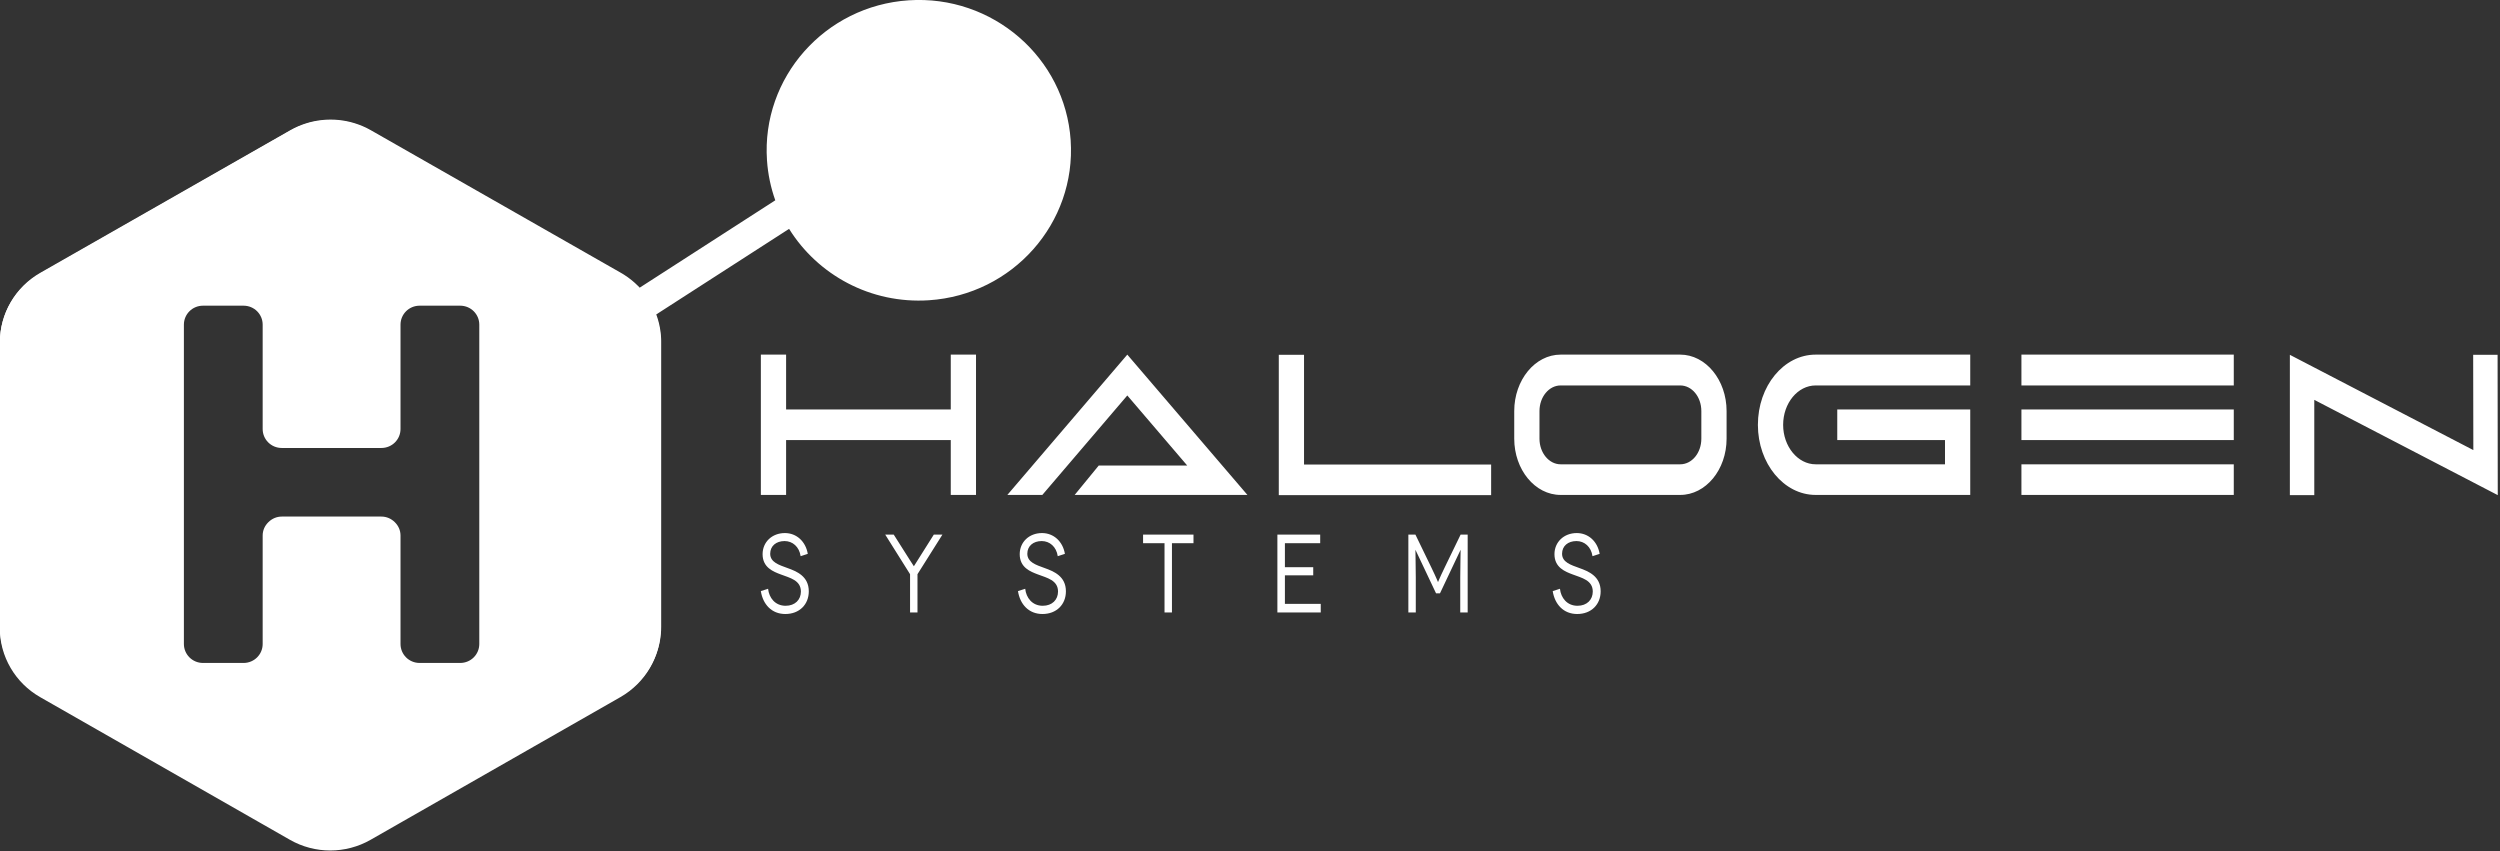
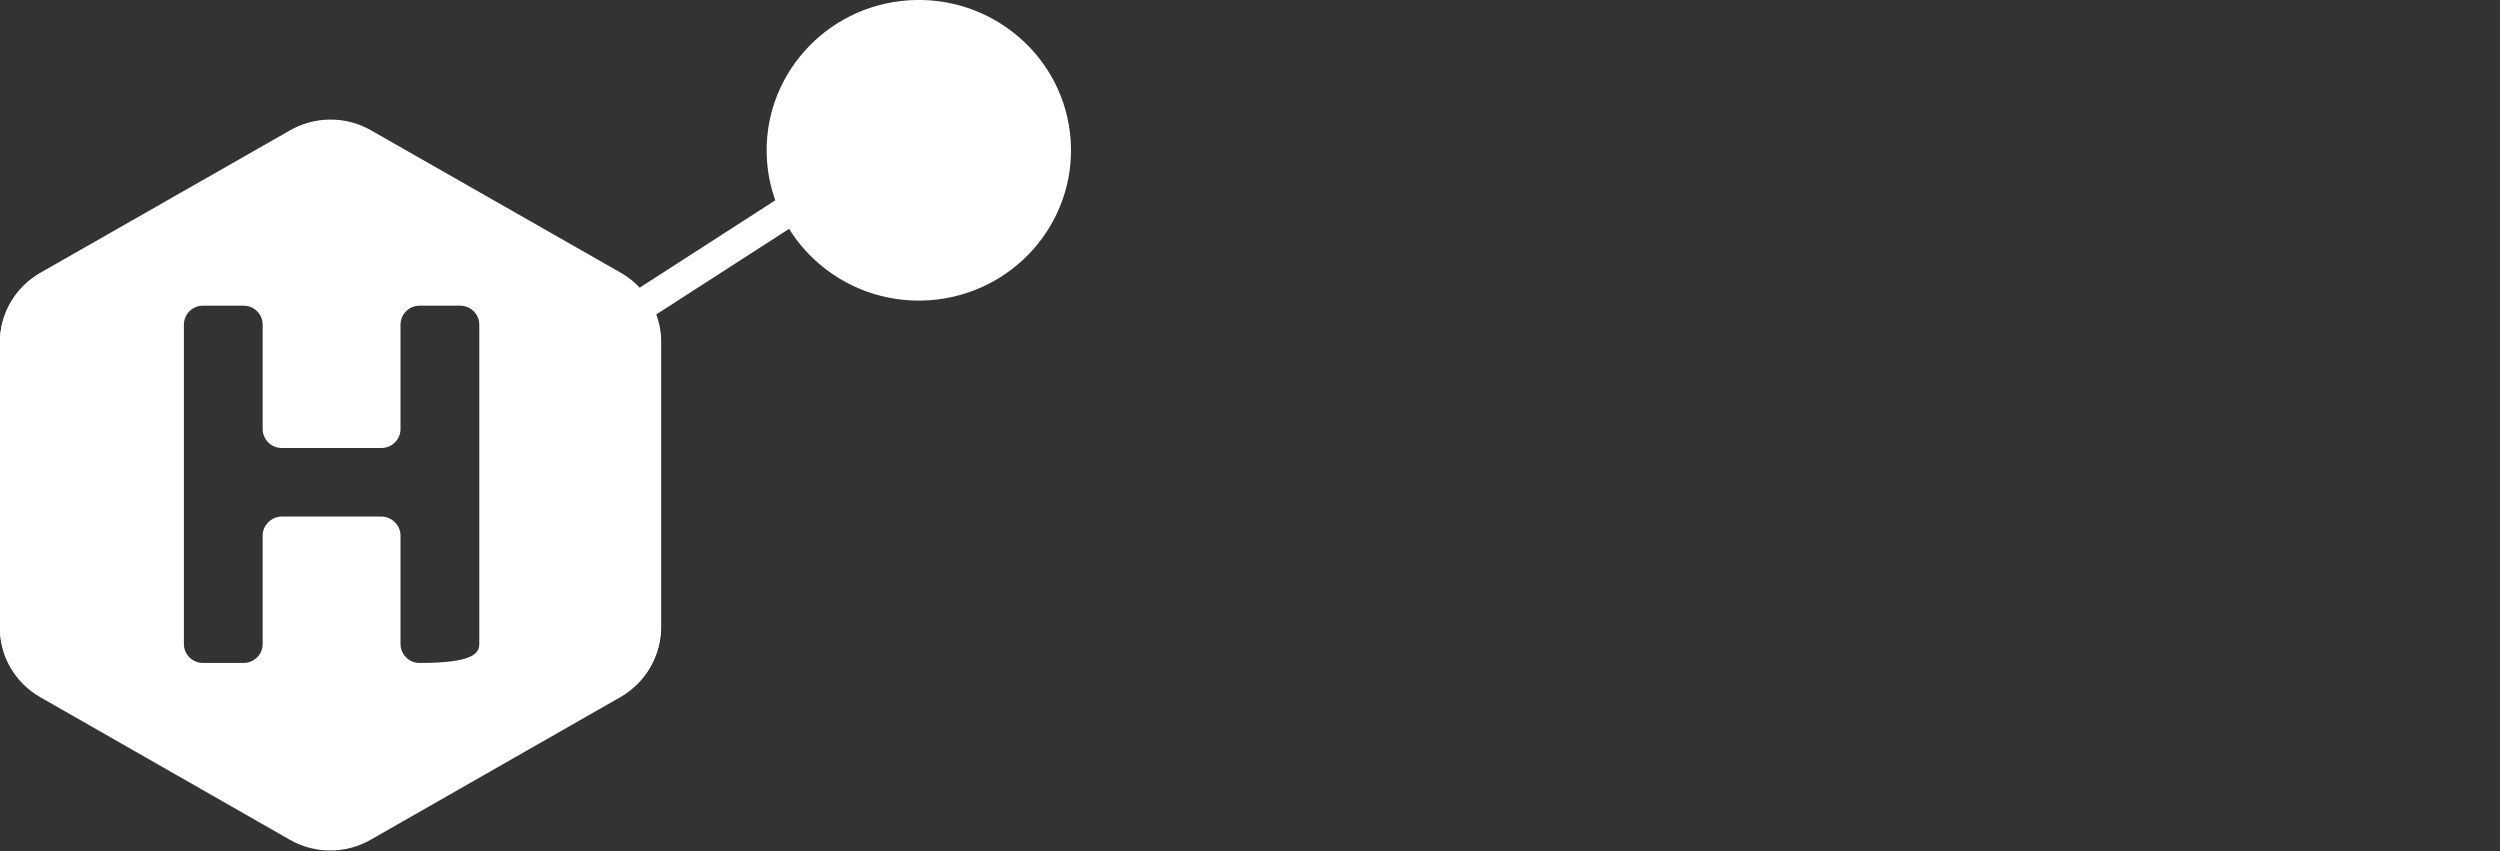
<svg xmlns="http://www.w3.org/2000/svg" width="100%" height="100%" viewBox="0 0 658 224" xml:space="preserve" style="fill-rule:evenodd;clip-rule:evenodd;stroke-linejoin:round;stroke-miterlimit:2;">
  <rect x="0" y="0" width="658" height="224" fill="#333333" stroke="none" />
  <g transform="matrix(1,0,0,1,-1429.67,-1124.57)">
    <g transform="matrix(1,0,0,1,1429.67,1124.57)">
-       <path d="M212.608,145.774C212.053,142.496 209.64,140.301 206.576,140.301C203.199,140.301 200.714,142.671 200.714,145.861C200.714,149.403 203.561,150.456 205.491,151.188C207.879,152.095 210.798,152.71 210.798,155.695C210.798,157.832 209.279,159.441 206.769,159.441C204.019,159.441 202.403,157.334 202.161,154.963L200.255,155.578C200.786,159.032 203.078,161.607 206.697,161.607C210.412,161.607 212.873,159.09 212.873,155.637C212.873,151.656 209.665,150.368 207.3,149.52C205.057,148.7 202.716,147.998 202.716,145.744C202.716,143.696 204.284,142.408 206.504,142.408C208.603,142.408 210.364,143.9 210.726,146.388L212.608,145.774ZM280.283,145.774C279.728,142.496 277.315,140.301 274.251,140.301C270.874,140.301 268.389,142.671 268.389,145.861C268.389,149.403 271.236,150.456 273.166,151.188C275.554,152.095 278.473,152.71 278.473,155.695C278.473,157.832 276.954,159.441 274.444,159.441C271.694,159.441 270.078,157.334 269.836,154.963L267.931,155.578C268.461,159.032 270.753,161.607 274.372,161.607C278.087,161.607 280.548,159.09 280.548,155.637C280.548,151.656 277.34,150.368 274.975,149.52C272.732,148.7 270.391,147.998 270.391,145.744C270.391,143.696 271.96,142.408 274.179,142.408C276.278,142.408 278.039,143.9 278.401,146.388L280.283,145.774ZM421.028,145.774C420.473,142.496 418.06,140.301 414.996,140.301C411.619,140.301 409.134,142.671 409.134,145.861C409.134,149.403 411.98,150.456 413.911,151.188C416.299,152.095 419.218,152.71 419.218,155.695C419.218,157.832 417.698,159.441 415.189,159.441C412.439,159.441 410.822,157.334 410.581,154.963L408.675,155.578C409.206,159.032 411.498,161.607 415.117,161.607C418.832,161.607 421.293,159.09 421.293,155.637C421.293,151.656 418.084,150.368 415.72,149.52C413.476,148.7 411.136,147.998 411.136,145.744C411.136,143.696 412.704,142.408 414.924,142.408C417.023,142.408 418.784,143.9 419.146,146.388L421.028,145.774ZM300.857,140.71L300.857,142.964L306.503,142.964L306.503,161.197L308.457,161.197L308.457,142.964L314.126,142.964L314.126,140.71L300.857,140.71ZM245.777,140.71L241.555,147.413C241.144,148.086 240.565,149.022 240.541,149.022L240.517,149.022C240.493,149.022 239.914,148.086 239.48,147.413L235.234,140.71L232.99,140.71L239.528,151.129L239.528,161.197L241.482,161.197L241.482,151.129L248.044,140.71L245.777,140.71ZM338.187,158.944L338.187,151.422L345.642,151.422L345.642,149.286L338.187,149.286L338.187,142.964L347.475,142.964L347.475,140.71L336.208,140.71L336.208,161.197L347.62,161.197L347.62,158.944L338.187,158.944ZM384.433,140.71L380.235,149.373C378.787,152.359 378.522,153.178 378.498,153.178L378.474,153.178C378.45,153.178 378.184,152.359 376.737,149.373L372.539,140.71L370.681,140.71L370.681,161.197L372.635,161.197L372.635,151.978C372.635,148.817 372.515,144.749 372.539,144.749L372.563,144.749C372.587,144.749 373.432,146.622 374.035,147.852L377.967,156.163L379.005,156.163L382.937,147.852C383.54,146.622 384.385,144.749 384.409,144.749L384.433,144.749C384.457,144.749 384.336,148.817 384.336,151.978L384.336,161.197L386.291,161.197L386.291,140.71L384.433,140.71ZM657.366,93.389L650.939,93.389L650.983,118.465L602.692,93.389L602.692,130.318L609.12,130.318L609.12,105.242L657.41,130.318L657.366,93.389ZM392.467,122.258L343.221,122.258L343.221,93.389L336.577,93.389L336.577,130.318L392.467,130.318L392.467,122.258ZM250.242,107.77L206.902,107.77L206.902,93.336L200.258,93.336L200.258,130.265L206.902,130.265L206.902,115.831L250.242,115.831L250.242,130.265L256.886,130.265L256.886,93.336L250.242,93.336L250.242,107.77ZM442.234,130.265C448.965,130.265 454.437,123.627 454.437,115.462L454.437,108.192C454.437,100.026 448.965,93.336 442.234,93.336L410.75,93.336C404.019,93.336 398.547,100.026 398.547,108.192L398.547,115.462C398.547,123.627 404.019,130.265 410.75,130.265L442.234,130.265ZM518.568,130.265L518.568,107.77L483.566,107.77L483.566,115.831L511.924,115.831L511.924,122.205L477.878,122.205C473.187,122.205 469.323,117.516 469.323,111.827C469.323,106.085 473.187,101.449 477.878,101.449L518.568,101.449L518.568,93.336L477.878,93.336C469.496,93.336 462.678,101.554 462.678,111.827C462.678,121.994 469.496,130.265 477.878,130.265L518.568,130.265ZM587.929,130.265L587.929,122.205L532.039,122.205L532.039,130.265L587.929,130.265ZM265.136,130.265L274.342,130.265L296.707,104.083L312.471,122.521L289.194,122.521L282.854,130.265L328.321,130.265L296.707,93.336L265.136,130.265ZM442.234,101.449C445.317,101.449 447.793,104.452 447.793,108.192L447.793,115.462C447.793,119.202 445.317,122.205 442.234,122.205L410.75,122.205C407.71,122.205 405.191,119.202 405.191,115.462L405.191,108.192C405.191,104.452 407.71,101.449 410.75,101.449L442.234,101.449ZM587.929,115.831L587.929,107.77L532.039,107.77L532.039,115.831L587.929,115.831ZM587.929,101.449L587.929,93.336L532.039,93.336L532.039,101.449L587.929,101.449Z" style="fill:white;fill-rule:nonzero;" />
-     </g>
+       </g>
    <g transform="matrix(0.375,0,0,0.371,1253.72,1046.03)">
      <path d="M672.69,304.519L497.366,405.743C479.848,415.857 469.056,434.548 469.056,454.776L469.056,657.224C469.056,677.452 479.848,696.143 497.366,706.257C540.135,730.95 629.922,782.788 672.69,807.481C690.208,817.595 711.792,817.595 729.31,807.481C772.078,782.788 861.865,730.95 904.634,706.257C922.152,696.143 932.944,677.452 932.944,657.224L932.944,454.776C932.944,434.548 922.152,415.857 904.634,405.743C861.865,381.05 772.078,329.212 729.31,304.519C711.792,294.405 690.208,294.405 672.69,304.519ZM682.065,320.757C693.782,313.993 708.218,313.993 719.935,320.757L895.259,421.981C906.976,428.745 914.194,441.247 914.194,454.776L914.194,657.224C914.194,670.753 906.976,683.255 895.259,690.019C895.259,690.019 719.984,791.214 719.935,791.243C708.218,798.007 693.782,798.007 682.065,791.243C682.065,791.243 506.79,690.048 506.741,690.019C495.024,683.255 487.806,670.753 487.806,657.224L487.806,454.776C487.806,441.247 495.024,428.745 506.741,421.981L682.065,320.757Z" style="fill:white;" />
    </g>
    <g transform="matrix(0.445,-0.029,0.03,0.439,935.911,660.171)">
      <circle cx="1570.5" cy="1252.5" r="80.5" style="fill:white;" />
    </g>
    <g transform="matrix(1,0,0,1,1429.67,1124.57)">
-       <path d="M167.931,75.258C166.838,74.16 165.615,73.173 164.277,72.322L164.264,72.314L164.231,72.294L164.16,72.249L164.126,72.227L164.094,72.207L164.048,72.179L164.01,72.156L163.978,72.136L163.923,72.102L163.874,72.072L163.86,72.064L163.838,72.051C163.694,71.964 163.548,71.878 163.402,71.795L142.504,59.878L97.633,34.29C96.275,33.516 94.852,32.902 93.391,32.447C87.782,30.702 81.607,31.317 76.391,34.29L28.297,61.717L10.624,71.795C4.053,75.542 0.005,82.468 0.005,89.963L0.005,164.973C0.005,172.467 4.053,179.393 10.624,183.14L52.291,206.9L76.391,220.646C77.886,221.497 79.46,222.156 81.077,222.62C86.568,224.199 92.556,223.54 97.633,220.645C113.676,211.496 147.358,192.289 163.402,183.14C165.552,181.914 167.432,180.347 168.989,178.532C172.19,174.799 174.022,170.015 174.022,164.972L174.022,89.963L174.021,89.934L174.021,89.787L174.02,89.757L174.02,89.729L174.019,89.681L174.019,89.612L174.017,89.542L174.016,89.495L174.016,89.467L174.015,89.437L174.01,89.28L174.01,89.262L174.009,89.246L174.003,89.087L174.002,89.054L174.001,89.029L173.999,88.988L173.995,88.913L173.991,88.836L173.989,88.797L173.987,88.774C173.979,88.633 173.97,88.492 173.959,88.351L173.958,88.334L173.955,88.305L173.948,88.218L173.94,88.127L173.938,88.103L173.937,88.089C173.923,87.942 173.909,87.796 173.892,87.65L173.878,87.527L173.865,87.42L173.864,87.41C173.666,85.809 173.282,84.249 172.73,82.757L207.687,60.235C215.231,72.352 229.154,80.041 244.507,79.027C266.562,77.57 283.274,58.7 281.799,36.914C280.324,15.129 261.219,-1.376 239.163,0.081C217.103,1.539 200.396,20.409 201.871,42.194C202.12,45.874 202.873,49.403 204.054,52.72L168.371,75.713C168.226,75.559 168.08,75.407 167.931,75.258ZM105.416,169.506C105.416,172.201 107.598,174.491 110.463,174.491L121.102,174.491C123.966,174.491 126.149,172.201 126.149,169.506L126.149,85.439C126.149,82.745 123.966,80.455 121.102,80.455L110.463,80.455C107.598,80.455 105.416,82.745 105.416,85.439L105.416,112.923C105.416,115.617 103.234,117.908 100.369,117.908L74.18,117.908C71.316,117.908 69.134,115.617 69.134,112.923L69.134,85.439C69.134,82.745 66.951,80.455 64.087,80.455L53.448,80.455C50.583,80.455 48.401,82.745 48.401,85.439L48.401,169.506C48.401,172.201 50.583,174.491 53.448,174.491L64.087,174.491C66.951,174.491 69.134,172.201 69.134,169.506L69.134,140.945C69.134,139.598 69.679,138.385 70.634,137.442C71.589,136.499 72.816,135.96 74.18,135.96L100.369,135.96C101.733,135.96 102.961,136.499 103.916,137.442C104.87,138.385 105.416,139.598 105.416,140.945L105.416,169.506Z" style="fill:white;" />
+       <path d="M167.931,75.258C166.838,74.16 165.615,73.173 164.277,72.322L164.264,72.314L164.231,72.294L164.16,72.249L164.126,72.227L164.094,72.207L164.048,72.179L164.01,72.156L163.978,72.136L163.923,72.102L163.874,72.072L163.86,72.064L163.838,72.051C163.694,71.964 163.548,71.878 163.402,71.795L142.504,59.878L97.633,34.29C96.275,33.516 94.852,32.902 93.391,32.447C87.782,30.702 81.607,31.317 76.391,34.29L28.297,61.717L10.624,71.795C4.053,75.542 0.005,82.468 0.005,89.963L0.005,164.973C0.005,172.467 4.053,179.393 10.624,183.14L52.291,206.9L76.391,220.646C77.886,221.497 79.46,222.156 81.077,222.62C86.568,224.199 92.556,223.54 97.633,220.645C113.676,211.496 147.358,192.289 163.402,183.14C165.552,181.914 167.432,180.347 168.989,178.532C172.19,174.799 174.022,170.015 174.022,164.972L174.022,89.963L174.021,89.934L174.021,89.787L174.02,89.757L174.02,89.729L174.019,89.681L174.019,89.612L174.017,89.542L174.016,89.495L174.016,89.467L174.015,89.437L174.01,89.28L174.01,89.262L174.009,89.246L174.003,89.087L174.002,89.054L174.001,89.029L173.999,88.988L173.995,88.913L173.991,88.836L173.989,88.797L173.987,88.774C173.979,88.633 173.97,88.492 173.959,88.351L173.958,88.334L173.955,88.305L173.948,88.218L173.94,88.127L173.938,88.103L173.937,88.089C173.923,87.942 173.909,87.796 173.892,87.65L173.878,87.527L173.865,87.42L173.864,87.41C173.666,85.809 173.282,84.249 172.73,82.757L207.687,60.235C215.231,72.352 229.154,80.041 244.507,79.027C266.562,77.57 283.274,58.7 281.799,36.914C280.324,15.129 261.219,-1.376 239.163,0.081C217.103,1.539 200.396,20.409 201.871,42.194C202.12,45.874 202.873,49.403 204.054,52.72L168.371,75.713C168.226,75.559 168.08,75.407 167.931,75.258ZM105.416,169.506C105.416,172.201 107.598,174.491 110.463,174.491C123.966,174.491 126.149,172.201 126.149,169.506L126.149,85.439C126.149,82.745 123.966,80.455 121.102,80.455L110.463,80.455C107.598,80.455 105.416,82.745 105.416,85.439L105.416,112.923C105.416,115.617 103.234,117.908 100.369,117.908L74.18,117.908C71.316,117.908 69.134,115.617 69.134,112.923L69.134,85.439C69.134,82.745 66.951,80.455 64.087,80.455L53.448,80.455C50.583,80.455 48.401,82.745 48.401,85.439L48.401,169.506C48.401,172.201 50.583,174.491 53.448,174.491L64.087,174.491C66.951,174.491 69.134,172.201 69.134,169.506L69.134,140.945C69.134,139.598 69.679,138.385 70.634,137.442C71.589,136.499 72.816,135.96 74.18,135.96L100.369,135.96C101.733,135.96 102.961,136.499 103.916,137.442C104.87,138.385 105.416,139.598 105.416,140.945L105.416,169.506Z" style="fill:white;" />
    </g>
  </g>
</svg>